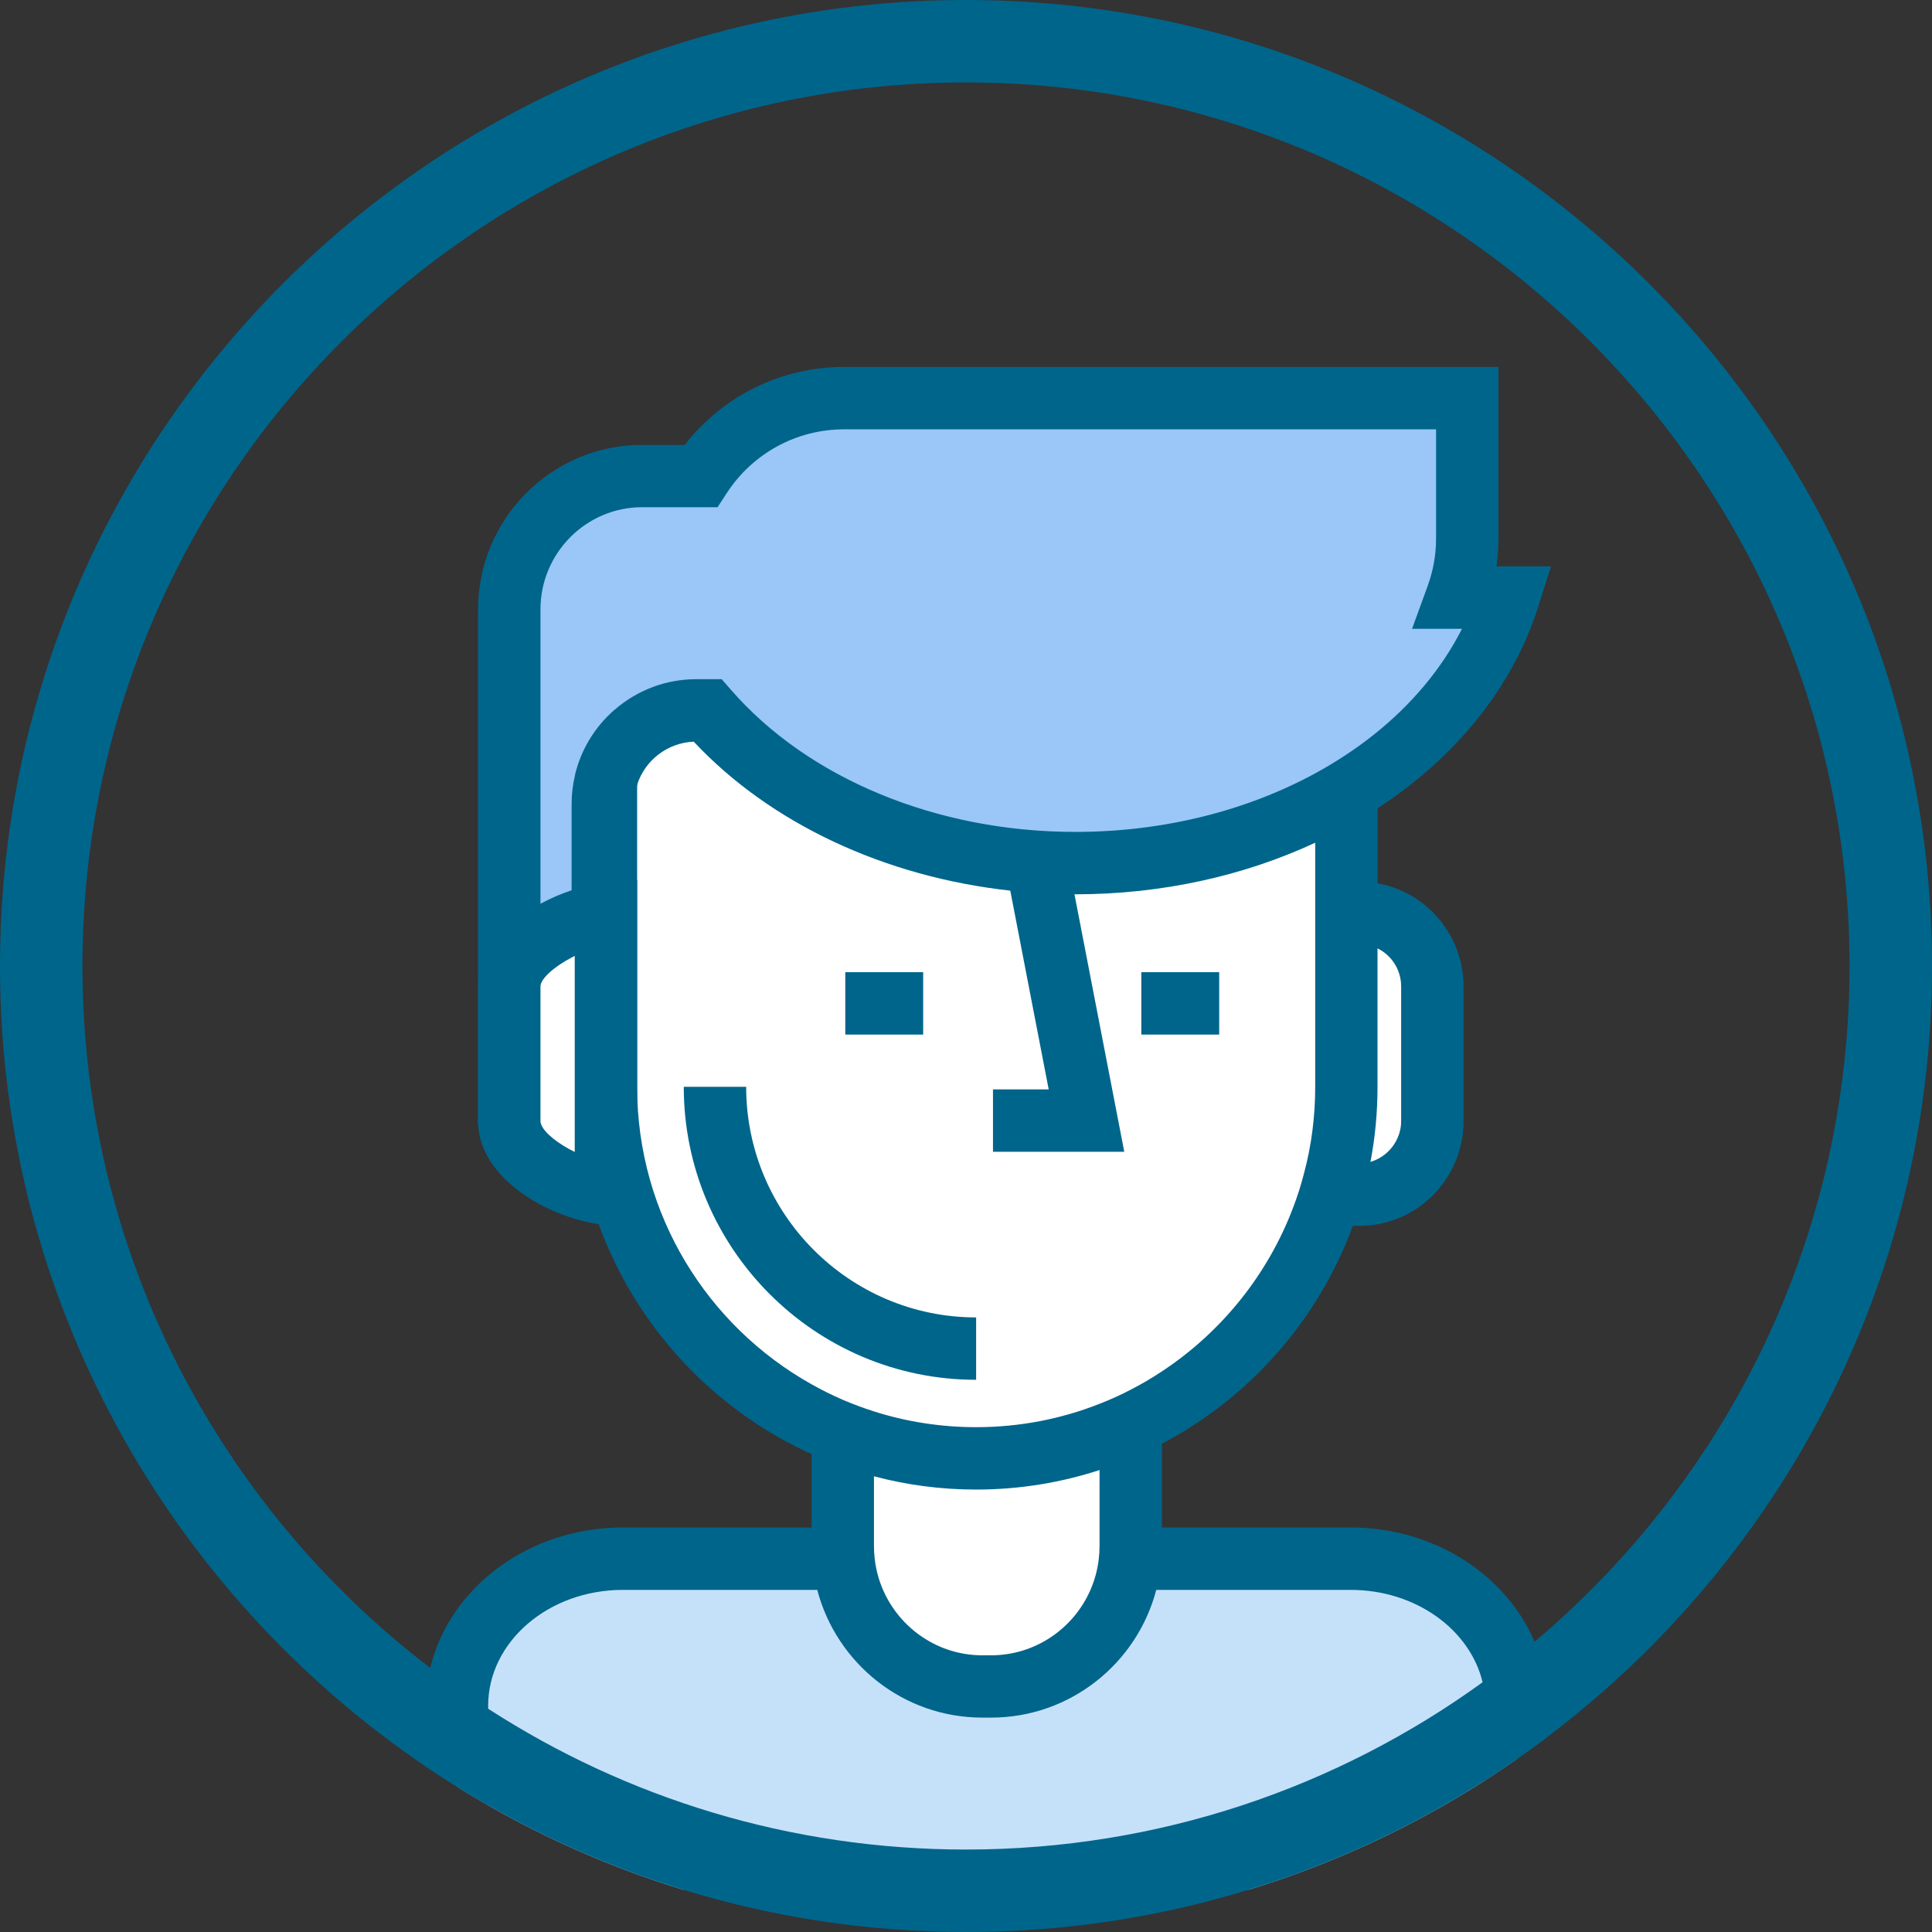
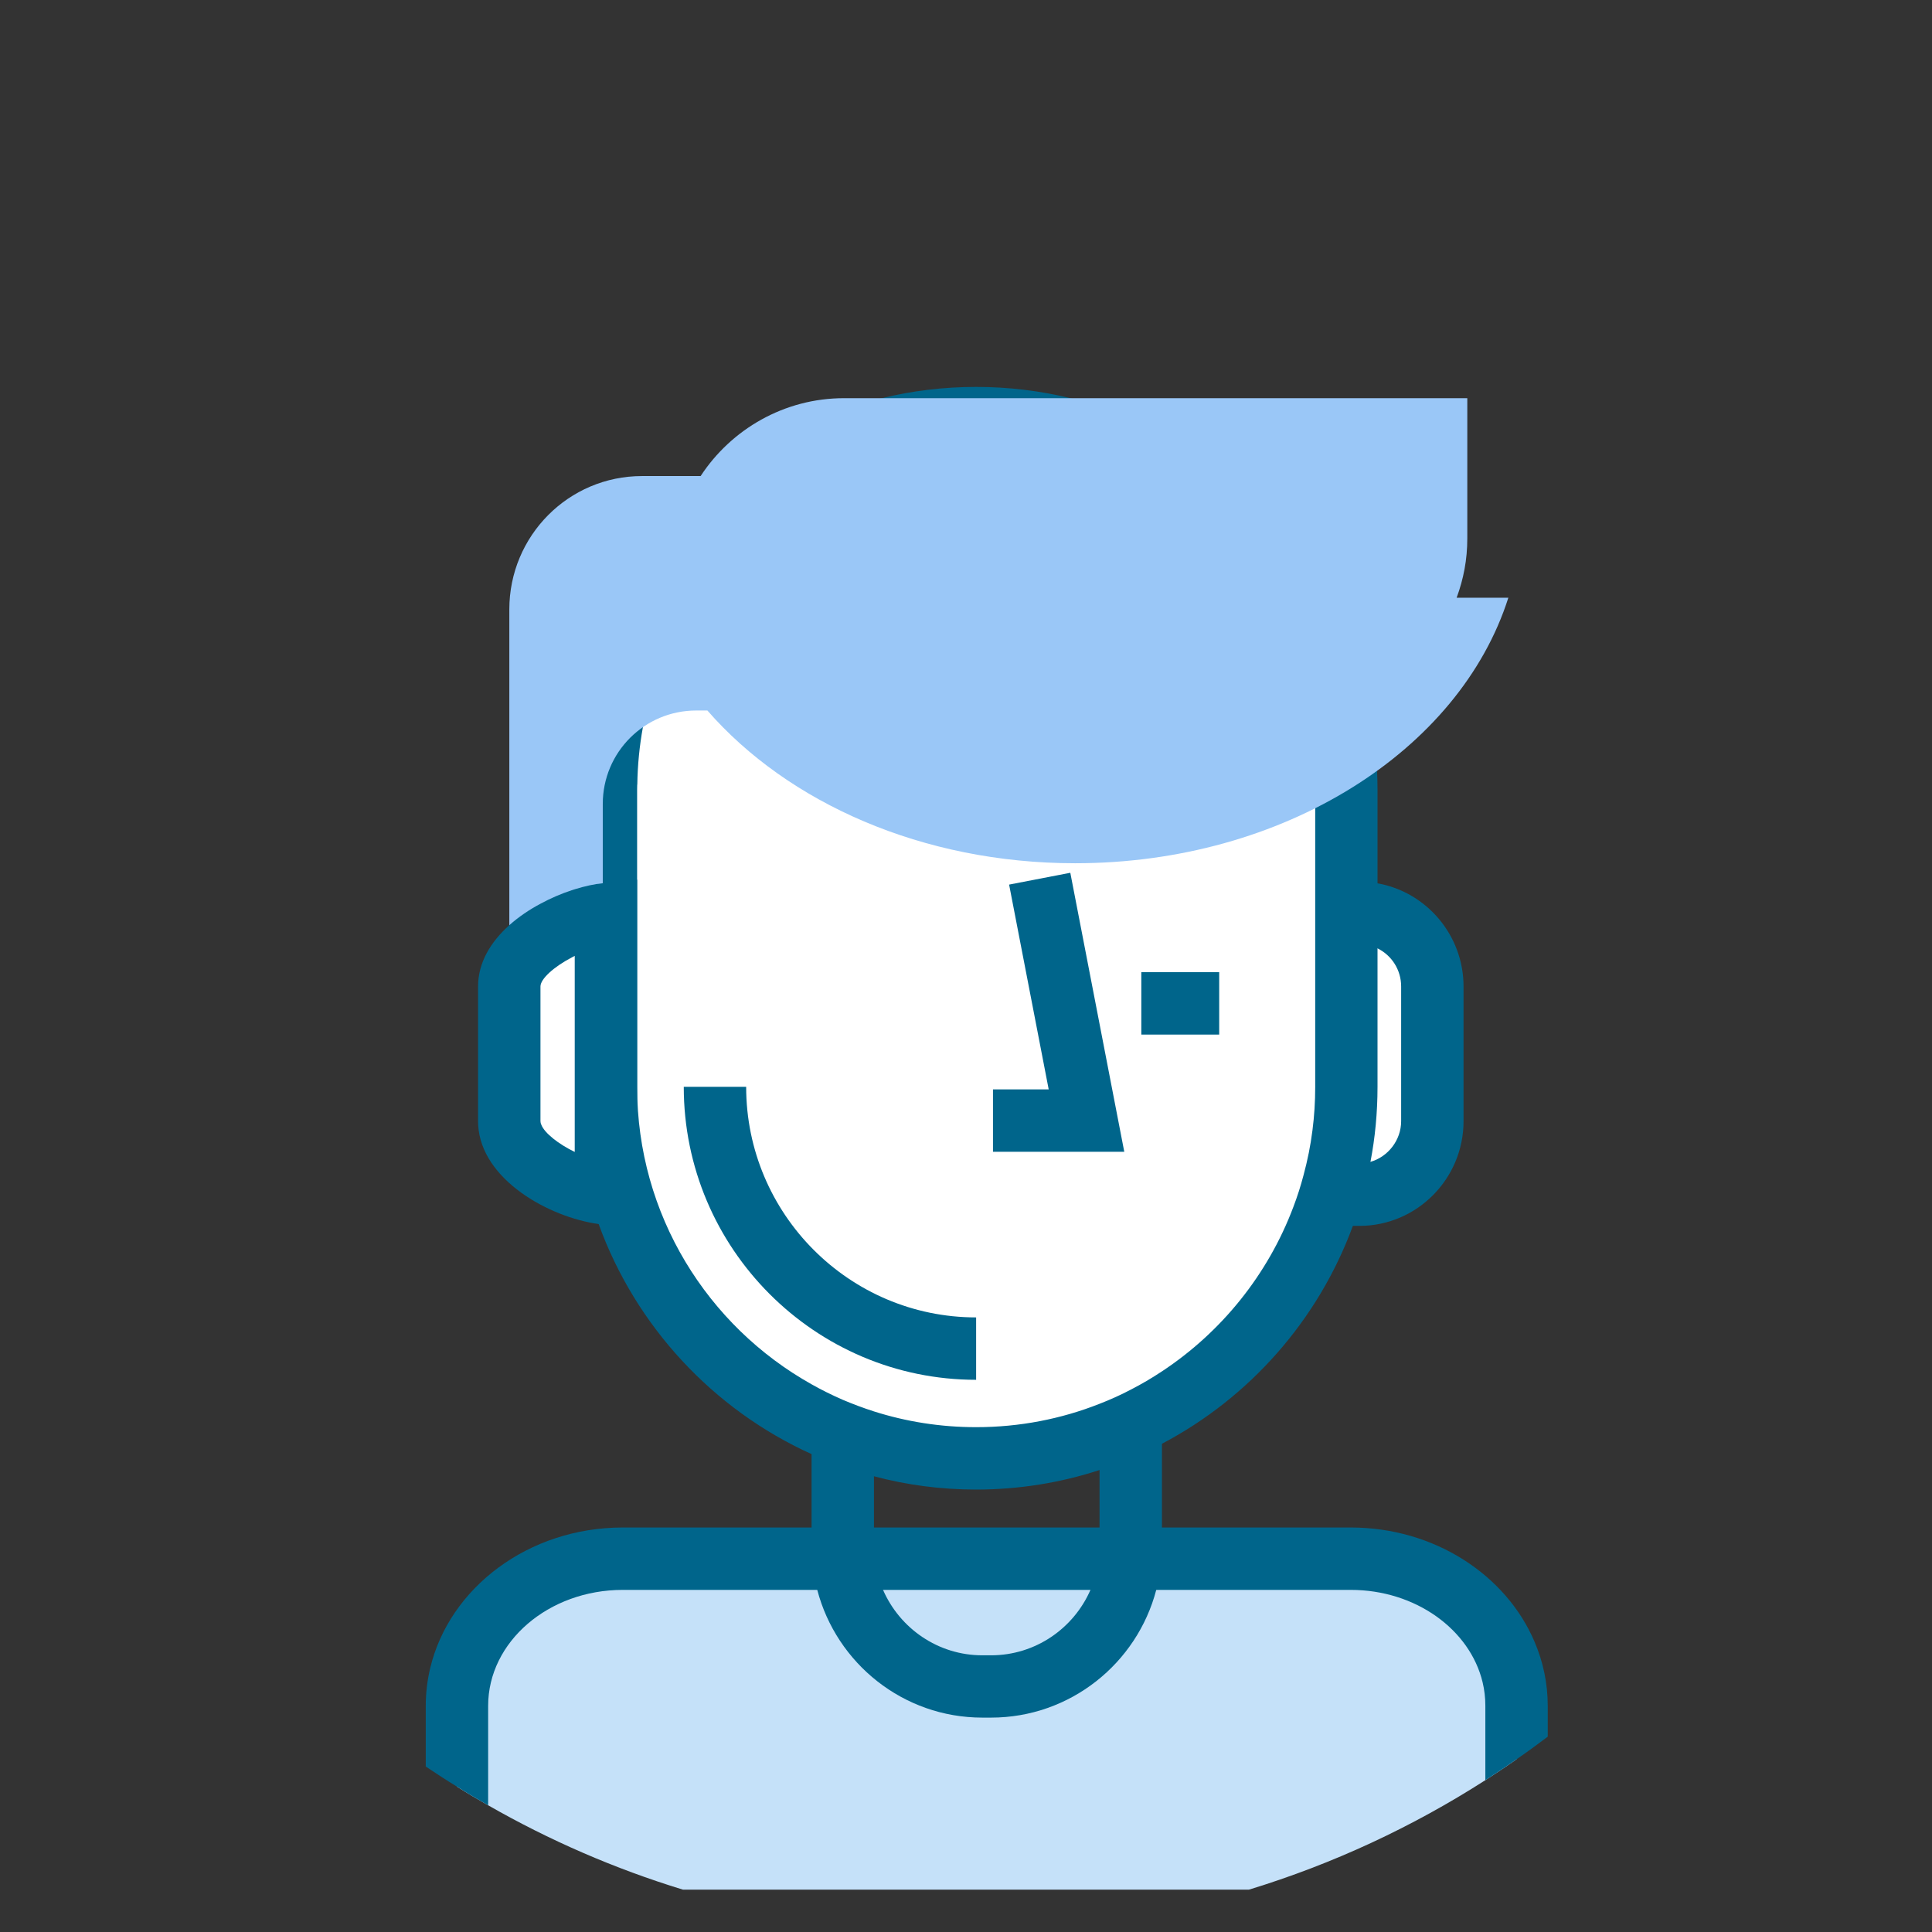
<svg xmlns="http://www.w3.org/2000/svg" id="Warstwa_1" data-name="Warstwa 1" viewBox="0 0 210.87 210.87">
  <rect x="0" y="0" width="210.87" height="210.87" fill="#333333" stroke="none" />
  <defs>
    <style> .cls-1 { fill: #9ac7f7; } .cls-1, .cls-2, .cls-3, .cls-4 { stroke-width: 0px; } .cls-2 { fill: #fff; } .cls-3 { fill: #00658b; } .cls-4 { fill: #c5e1f9; } </style>
  </defs>
  <g id="Layer_4" data-name="Layer 4">
    <g>
      <g>
        <path class="cls-4" d="m165.52,186.18v5.84c-1.12.79-2.25,1.54-3.4,2.28-7.94,5.09-16.61,9.14-25.81,11.95h-61.76c-7.48-2.29-14.6-5.39-21.27-9.21-1.15-.65-2.29-1.33-3.41-2.04v-8.82c0-.64.04-1.27.13-1.89,1.05-7.96,8.69-14.17,17.97-14.17h79.46c8.13,0,15,4.77,17.28,11.31.53,1.5.81,3.1.81,4.75Z" />
        <path class="cls-3" d="m168.93,186.18v3.37c-1.12.85-2.26,1.68-3.41,2.47-1.12.79-2.25,1.54-3.4,2.28v-8.12c0-.88-.1-1.74-.3-2.57-1.38-5.75-7.31-10.08-14.39-10.08h-79.46c-8.1,0-14.69,5.67-14.69,12.65v10.86c-1.15-.65-2.29-1.33-3.41-2.04-1.15-.7-2.28-1.44-3.4-2.19v-6.63c0-1.42.17-2.8.49-4.13,2.09-8.75,10.72-15.33,21.01-15.33h79.46c9.13,0,16.96,5.18,20.06,12.47.93,2.17,1.44,4.53,1.44,6.99Z" />
      </g>
      <g>
-         <path class="cls-2" d="m123.41,168.76c0,8.44-6.8,15.31-15.24,15.31h-.95c-8.44,0-15.24-6.87-15.24-15.31v-39.18c0-8.44,6.8-15.31,15.24-15.31h.95c8.44,0,15.24,6.87,15.24,15.31v39.18Z" />
        <path class="cls-3" d="m120.8,115.82c-1.2-1.11-2.55-2.07-4.02-2.83-1.18-.62-2.43-1.12-3.75-1.47-.8-.22-1.63-.39-2.47-.49-.78-.11-1.58-.16-2.39-.16h-.95c-2.27,0-4.45.41-6.46,1.16-.69.26-1.36.55-2.01.89-5.93,3.04-10.02,9.18-10.16,16.28h0c-.01.13-.01.25-.01.38v39.18c0,.46.02.91.05,1.36.08,1.17.27,2.31.57,3.41,2.1,8.02,9.38,13.94,18.02,13.94h.95c8.64,0,15.93-5.92,18.03-13.94.3-1.1.49-2.24.57-3.41.03-.45.05-.9.05-1.36v-39.18c0-5.43-2.32-10.33-6.02-13.76Zm-.79,52.94c0,.46-.03.91-.08,1.36-.13,1.2-.45,2.35-.91,3.41-1.83,4.2-6.01,7.14-10.85,7.14h-.95c-4.84,0-9.01-2.94-10.84-7.14-.46-1.06-.78-2.21-.91-3.41-.05-.45-.08-.9-.08-1.36v-39.18c0-6.56,5.31-11.9,11.83-11.9h.95c.37,0,.73.02,1.09.05,1.47.13,2.86.54,4.13,1.17,1.62.8,3.04,1.97,4.13,3.4.79,1.02,1.42,2.17,1.84,3.41.42,1.21.65,2.52.65,3.87v39.18Z" />
      </g>
      <g>
        <path class="cls-2" d="m156.34,122.37c0,4.42-3.61,8.03-7.96,8.03h-.68c-4.42,0-7.96-3.61-7.96-8.03v-14.69c0-4.42,3.61-8.03,7.96-8.03h.68c4.42,0,7.96,3.61,7.96,8.03v14.69Z" />
        <path class="cls-3" d="m150.35,96.41c-.64-.11-1.3-.17-1.97-.17h-.68c-.25,0-.5.01-.75.02-1.19.08-2.34.35-3.4.77-4.23,1.67-7.22,5.81-7.22,10.64v14.7c0,3.86,1.92,7.28,4.84,9.35.93.66,1.97,1.18,3.07,1.54,1.08.35,2.23.54,3.42.54h.72c6.26,0,11.36-5.13,11.36-11.43v-14.7c0-5.62-4.07-10.32-9.39-11.26Zm-2.65,30.58c-.54,0-1.07-.1-1.55-.28-1.45-.53-2.56-1.79-2.9-3.34-.07-.32-.11-.66-.11-1v-14.7c0-.66.15-1.3.41-1.88.62-1.37,1.9-2.41,3.4-2.67.24-.05.49-.07.75-.07h.68c.7,0,1.37.16,1.97.46,1.53.75,2.58,2.33,2.58,4.16v14.7c0,2.08-1.44,3.9-3.35,4.44-.38.12-.79.18-1.2.18h-.68Z" />
      </g>
      <g>
        <path class="cls-2" d="m146.95,118.63c0,22.38-18.1,40.54-40.41,40.54h0c-22.31,0-40.41-18.16-40.41-40.54v-32.45c0-22.38,18.1-40.54,40.41-40.54h0c22.31,0,40.41,18.16,40.41,40.54v32.45Z" />
        <path class="cls-3" d="m67.06,77.49c-.11.51-.21,1.02-.3,1.53-.1.56-.19,1.13-.27,1.71-.02.17-.04.33-.06.5-.04.27-.07.54-.09.81-.04.34-.07.68-.09,1.02-.06.67-.09,1.34-.11,2.02-.12.46-.22.93-.27,1.41-.02.17-.04.33-.05.5,0,.03,0,.07,0,.11-.01.21-.02.42-.02.64v8.66l.34-.04,3.07-.31v-8.31c0-.74.12-1.45.35-2.12.03-2.13.24-4.22.61-6.25.28-1.5.65-2.96,1.1-4.39-1.55.58-2.98,1.44-4.2,2.51Zm83.24,6.64c-.06-1.33-.18-2.64-.36-3.94-1.99-14.61-11.17-26.96-23.83-33.33-2.92-1.47-6.03-2.62-9.28-3.4-3.3-.81-6.75-1.23-10.29-1.23s-6.99.42-10.29,1.23c-8.07,1.95-15.28,6.15-20.92,11.9-7.45,7.59-12.17,17.87-12.57,29.25-.02.52-.03,1.04-.03,1.57v32.45c0,.25,0,.5.01.75.02,1.15.08,2.28.19,3.4.22,2.43.65,4.79,1.25,7.09.33,1.27.72,2.51,1.16,3.73,4.05,11.17,12.5,20.25,23.24,25.11,1.11.51,2.24.96,3.4,1.37,1.12.4,2.26.75,3.41,1.05,3.56.95,7.3,1.45,11.15,1.45,4.7,0,9.23-.75,13.47-2.13,1.16-.37,2.29-.79,3.4-1.26,1.16-.49,2.3-1.02,3.41-1.61,9.57-5.03,17.07-13.51,20.84-23.78.41-1.12.78-2.25,1.1-3.41.32-1.17.6-2.37.82-3.58.51-2.65.77-5.38.77-8.18v-32.45c0-.69-.02-1.37-.05-2.05Zm-6.75,34.5c0,1.61-.1,3.19-.3,4.74-.21,1.67-.54,3.29-.97,4.88h0c-.31,1.19-.68,2.34-1.11,3.47-2.78,7.4-7.86,13.68-14.35,17.96-1.1.73-2.24,1.4-3.41,2-1.1.58-2.24,1.09-3.4,1.54-4.17,1.65-8.72,2.55-13.47,2.55-3.88,0-7.63-.6-11.15-1.72-1.16-.37-2.3-.8-3.41-1.27-1.17-.51-2.3-1.07-3.4-1.69-11.35-6.35-19.04-18.52-19.04-32.46v-32.45c0-.19,0-.37.01-.56.03-2.13.24-4.22.61-6.25.28-1.5.65-2.96,1.1-4.39,4.74-15.02,18.77-25.94,35.28-25.94,19.83,0,36.06,15.72,36.97,35.39.03.58.04,1.16.04,1.75v32.45Zm-76.49-41.14c-.11.51-.21,1.02-.3,1.53-.1.56-.19,1.13-.27,1.71-.02.17-.04.33-.06.5-.04.27-.07.54-.09.81-.04.34-.07.68-.09,1.02-.06.67-.09,1.34-.11,2.02-.12.46-.22.93-.27,1.41-.02.17-.04.33-.05.5,0,.03,0,.07,0,.11-.01.21-.02.42-.02.64v8.66l.34-.04,3.07-.31v-8.31c0-.74.12-1.45.35-2.12.03-2.13.24-4.22.61-6.25.28-1.5.65-2.96,1.1-4.39-1.55.58-2.98,1.44-4.2,2.51Z" />
      </g>
      <g>
        <path class="cls-2" d="m106.54,147.2c-15.71,0-28.5-12.86-28.5-28.57l28.5,28.57Z" />
        <path class="cls-3" d="m106.54,150.6c-17.59,0-31.91-14.34-31.91-31.98h6.81c0,13.88,11.26,25.17,25.1,25.17v6.81Z" />
      </g>
      <g>
        <path class="cls-1" d="m158.99,65.23c.75-2.04,1.16-4.15,1.16-6.46v-15.31h-68.03c-6.53,0-12.31,3.4-15.65,8.5h-6.39c-8.03,0-14.49,6.53-14.49,14.56v52.86h10.2v-31.63c0-5.65,4.56-10.2,10.2-10.2h1.22c8.78,10.07,23.47,16.67,40.14,16.67,22.79,0,41.97-12.31,47.28-28.98h-5.65Z" />
-         <path class="cls-3" d="m62.76,84.61c-.24,1.01-.37,2.05-.37,3.13v16.77c.11-.06.22-.12.34-.18v-3.7s.04-.01.06-.02c.29-.11.58-.21.87-.3.23-.07.45-.13.68-.19.22-.06.44-.11.65-.15.03-.02.07-.02.11-.02.24-.06.47-.1.69-.12v-12.09c0-.22.01-.43.02-.64,0-.04,0-.08,0-.11.01-.17.03-.33.05-.5.05-.48.15-.95.27-1.41.02-.68.05-1.35.11-2.02.02-.34.05-.68.09-1.02.02-.27.05-.54.09-.81.02-.17.04-.33.06-.5.08-.57.17-1.14.27-1.71.09-.51.19-1.02.3-1.53-2.11,1.84-3.64,4.31-4.3,7.12Zm100.58-22.79c.14-1,.21-2.02.21-3.06v-18.71h-71.43c-6.84,0-13.21,3.15-17.39,8.51h-4.65c-9.87,0-17.9,8.05-17.9,17.96v56.26h17.02v-35.04c0-.74.12-1.45.35-2.12.85-2.62,3.28-4.55,6.17-4.67,8.37,8.94,20.86,14.76,34.55,16.26.96.12,1.93.2,2.91.26.2.02.4.03.61.04,1.15.07,2.31.1,3.48.1h.09c9.46,0,18.43-2.02,26.19-5.63,1.16-.53,2.3-1.1,3.4-1.72,1.17-.63,2.3-1.31,3.4-2.03,8.42-5.48,14.7-13.08,17.53-21.97l1.41-4.44h-5.95Zm-16.56,20.65c-1.05.69-2.14,1.35-3.27,1.96-7.44,4.04-16.49,6.37-26.15,6.37-15.07,0-29.11-5.79-37.57-15.5l-1.02-1.17h-2.77c-1.66,0-3.26.3-4.74.85-1.55.58-2.98,1.44-4.2,2.51-2.11,1.84-3.64,4.31-4.3,7.12-.24,1.01-.37,2.05-.37,3.13v28.23h-3.4v-49.45c0-6.15,4.98-11.16,11.09-11.16h8.24l1-1.54c2.85-4.36,7.63-6.96,12.8-6.96h64.62v11.9c0,1.82-.31,3.55-.95,5.29l-1.67,4.58h5.45c-2.22,4.38-5.52,8.29-9.63,11.56-1,.8-2.06,1.56-3.16,2.28Zm-84.02,2.14c-.24,1.01-.37,2.05-.37,3.13v16.77c.11-.06.22-.12.34-.18v-3.7s.04-.01.06-.02c.29-.11.58-.21.87-.3.23-.07.45-.13.68-.19.22-.06.43-.11.65-.15.03-.02.07-.02.11-.02.23-.05.46-.09.69-.12v-12.09c0-.22.01-.43.02-.64,0-.04,0-.08,0-.11.01-.17.03-.33.05-.5.05-.48.15-.95.27-1.41.02-.68.05-1.35.11-2.02.02-.34.05-.68.09-1.02.02-.27.05-.54.09-.81.02-.17.04-.33.06-.5.08-.57.17-1.14.27-1.71.09-.51.19-1.02.3-1.53-2.11,1.84-3.64,4.31-4.3,7.12Z" />
      </g>
      <g>
        <path class="cls-2" d="m66.13,99.78c-4.01.41-10.54,3.81-10.54,7.89v14.69c0,4.15,6.53,7.48,10.54,7.89v-30.48Z" />
        <path class="cls-3" d="m69.2,96.05l-3.07.31-.34.04c-.91.09-1.96.32-3.06.66-.11.03-.23.07-.34.11-1.12.37-2.28.86-3.4,1.47-1.21.64-2.38,1.43-3.4,2.34-2,1.79-3.41,4.05-3.41,6.69v14.7c0,.14,0,.28.01.41.33,5.98,7.74,10.08,13.15,10.82.15.02.3.04.45.05l3.35.34.4.04v-38.02l-.34.04Zm-10.21,26.32v-14.7c0-.84,1.49-2.16,3.4-3.16.11-.06.22-.12.34-.18v21.4c-1.79-.87-3.28-2.05-3.64-2.95-.07-.15-.1-.28-.1-.41Z" />
      </g>
      <g>
        <polygon class="cls-2" points="113.48 95.91 118.58 122.3 108.38 122.3 113.48 95.91" />
        <polygon class="cls-3" points="122.71 125.71 108.38 125.71 108.38 118.9 114.46 118.9 110.14 96.55 116.82 95.26 122.71 125.71" />
      </g>
-       <rect class="cls-3" x="92.26" y="106.11" width="8.5" height="6.81" />
      <rect class="cls-3" x="124.57" y="106.11" width="8.5" height="6.81" />
    </g>
  </g>
-   <path class="cls-3" d="m105.43,0C47.29,0,0,47.3,0,105.44c0,36.31,18.45,68.39,46.47,87.37,1.12.75,2.25,1.49,3.4,2.19,1.12.71,2.26,1.39,3.41,2.04,6.67,3.82,13.79,6.92,21.27,9.21,9.77,3.01,20.14,4.62,30.88,4.62s21.11-1.61,30.88-4.62c9.2-2.81,17.87-6.86,25.81-11.95,1.15-.74,2.28-1.49,3.4-2.28,1.15-.79,2.29-1.62,3.41-2.47,25.46-19.26,41.94-49.8,41.94-84.11C210.87,47.3,163.57,0,105.43,0Zm62.06,179.19c-.91.77-1.84,1.52-2.78,2.24-.95.76-1.91,1.48-2.89,2.18-15.87,11.49-35.35,18.26-56.39,18.26-19.2,0-37.11-5.64-52.15-15.37-1.11-.71-2.21-1.44-3.28-2.21-1.03-.72-2.04-1.46-3.04-2.24-23.06-17.62-37.96-45.41-37.96-76.61C9,52.26,52.26,9,105.43,9s96.44,43.26,96.44,96.44c0,29.56-13.37,56.05-34.38,73.75Z" />
</svg>